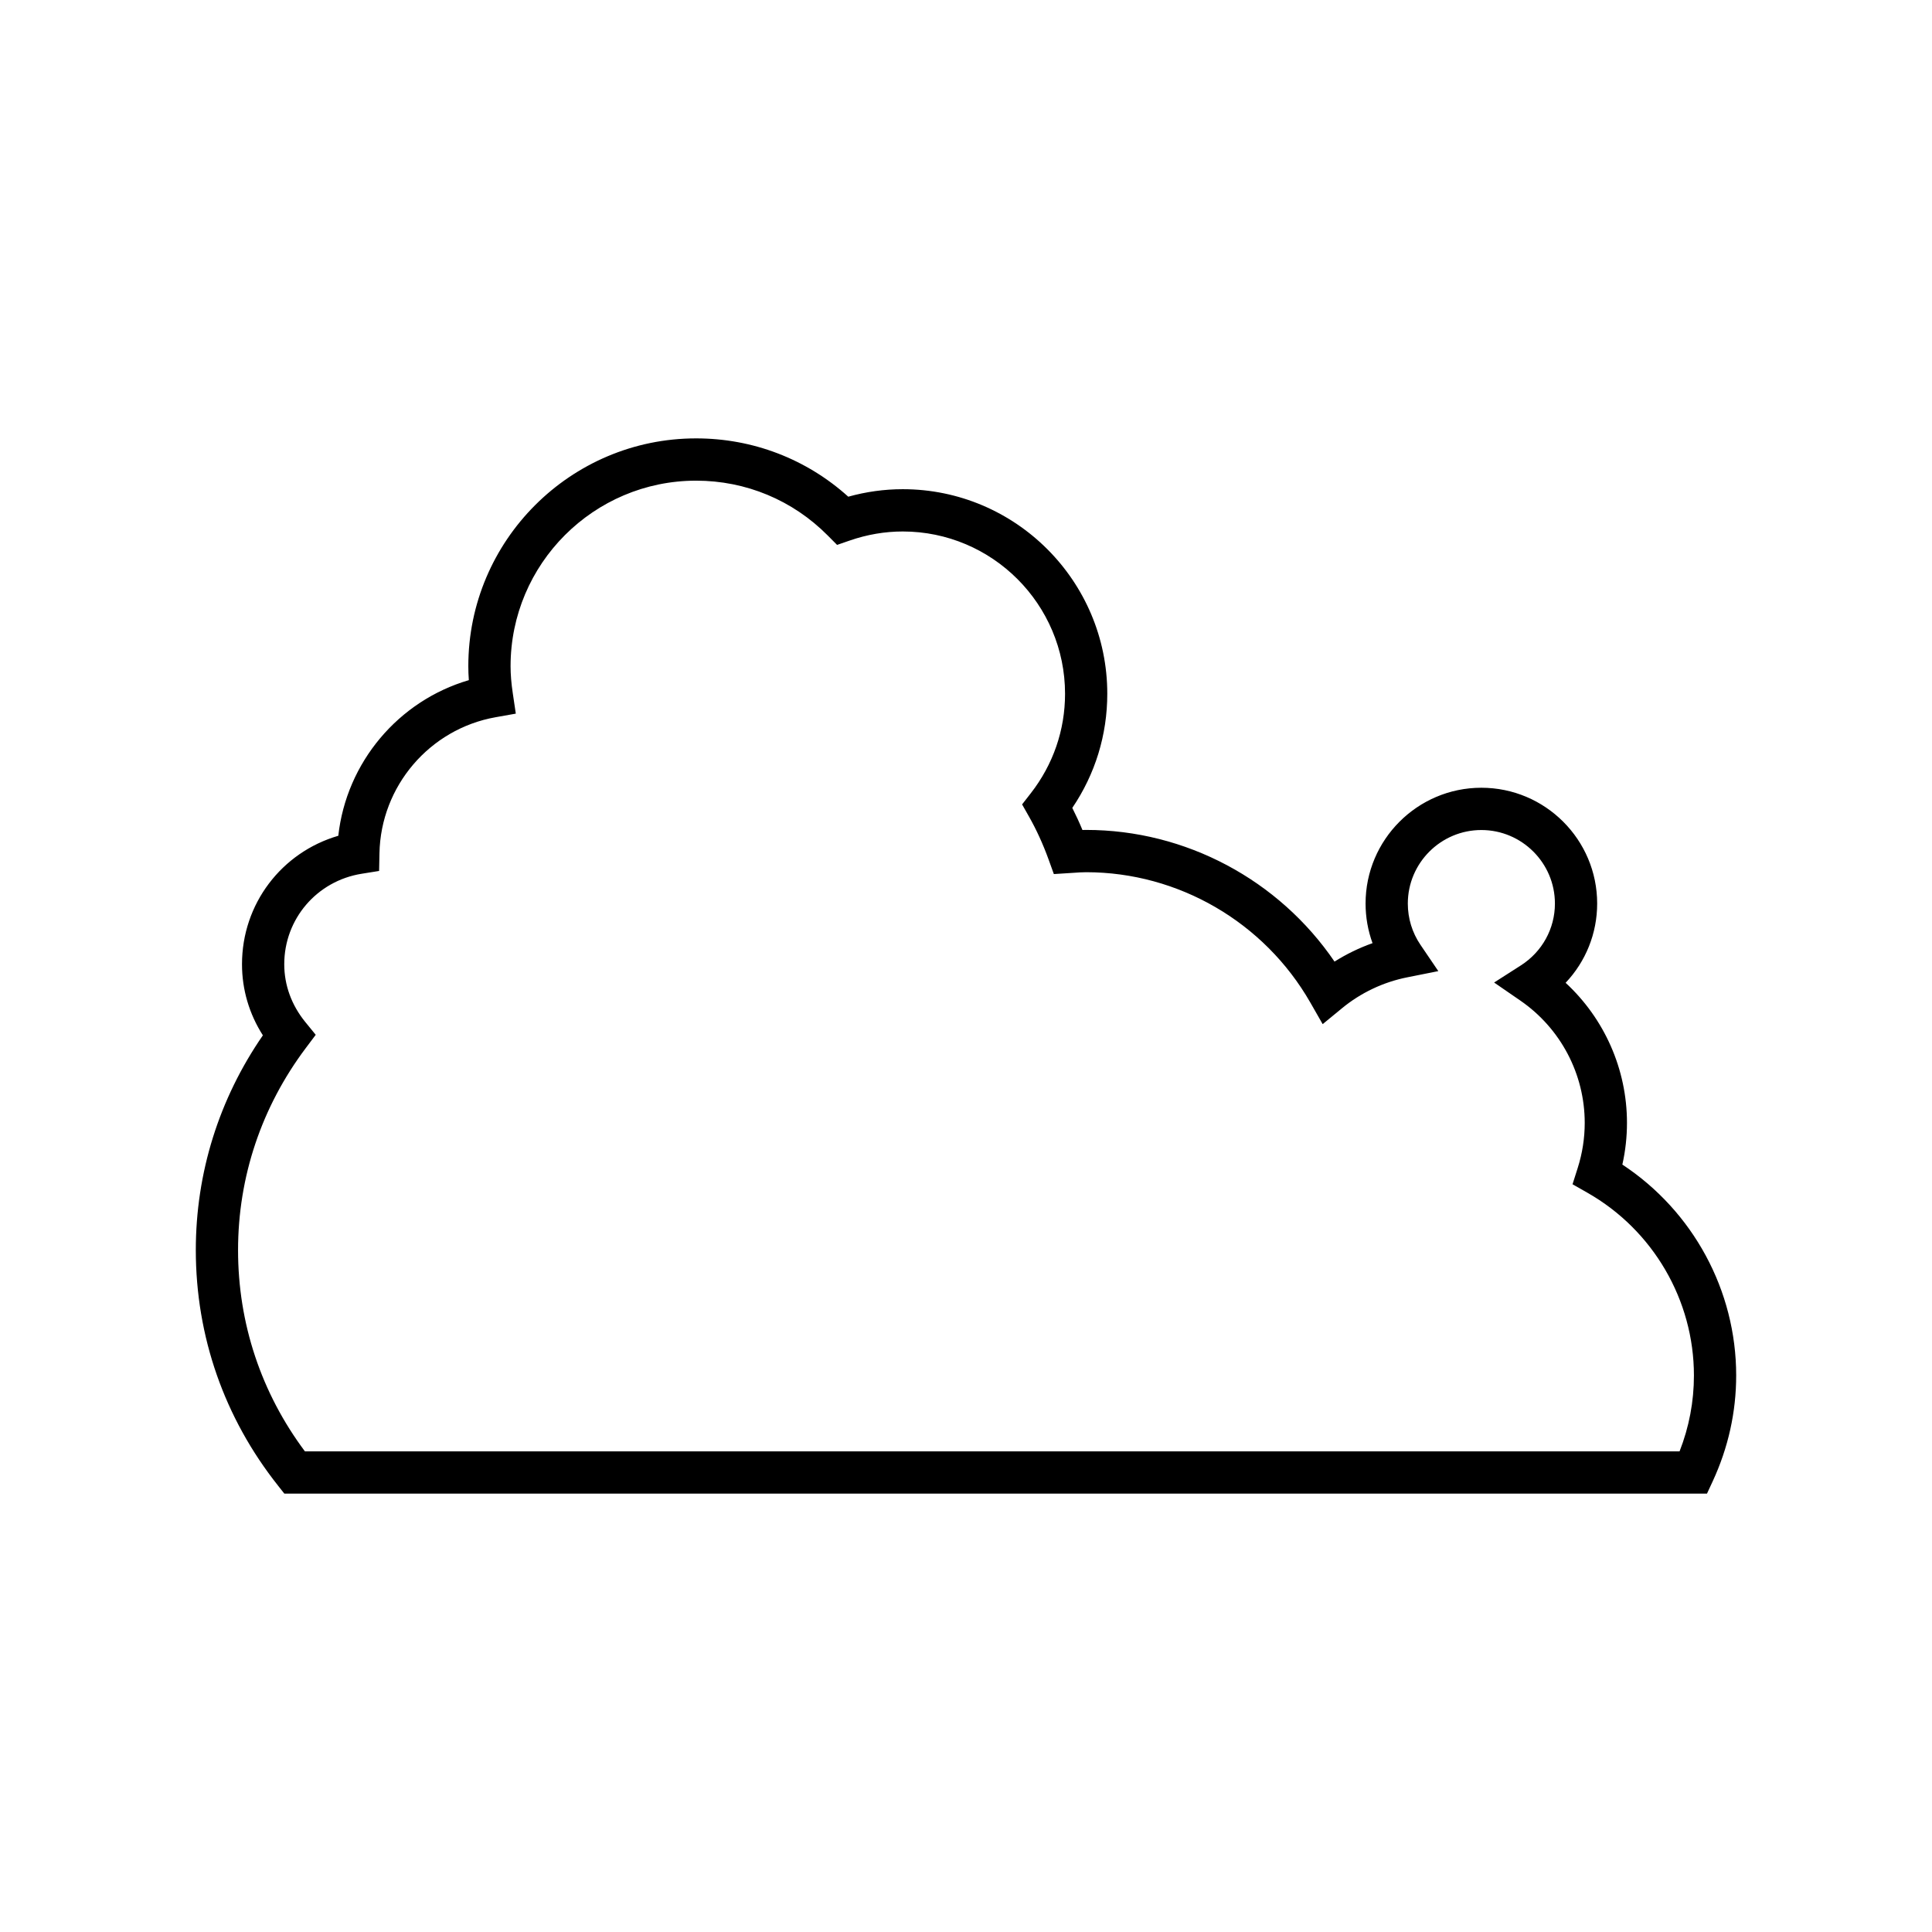
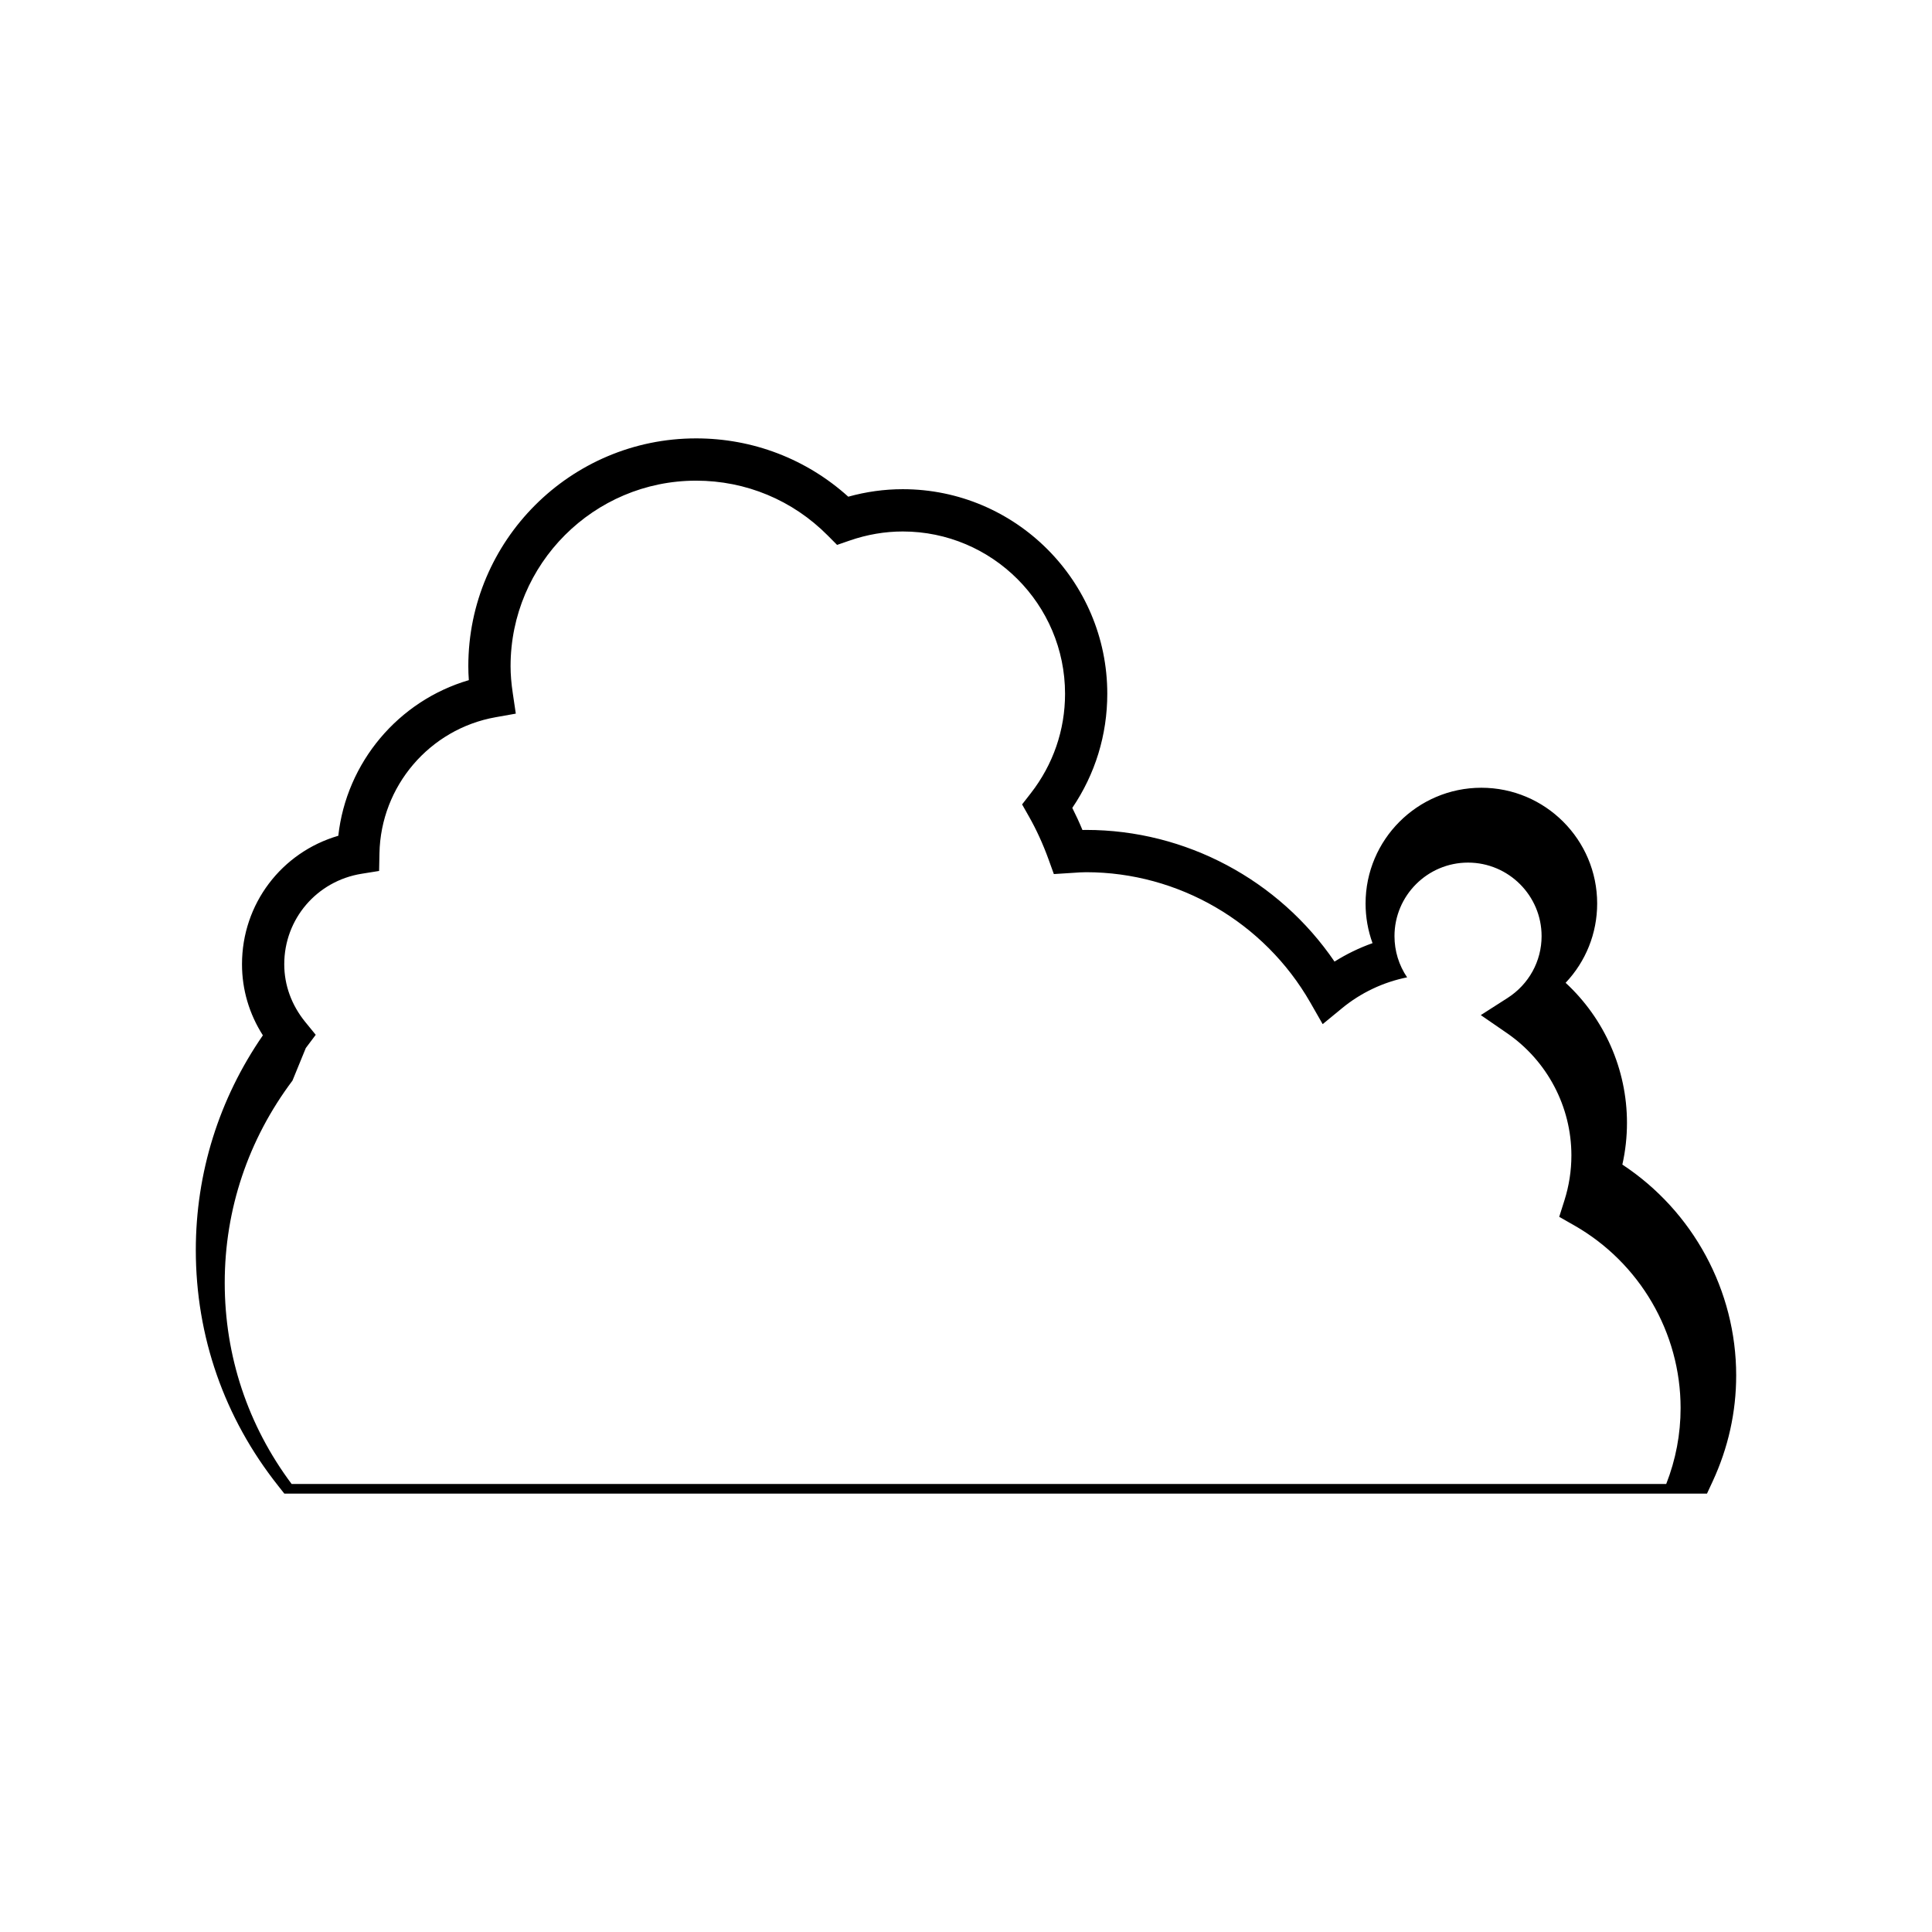
<svg xmlns="http://www.w3.org/2000/svg" fill="#000000" width="800px" height="800px" version="1.1" viewBox="144 144 512 512">
-   <path d="m217.67 537.7 1.68 2.121h377.02l1.504-3.242c4.133-8.922 6.231-18.367 6.231-28.078 0-22.523-11.453-43.547-30.164-55.875 0.816-3.637 1.223-7.336 1.223-11.059 0-14.191-5.977-27.613-16.262-37.113 5.328-5.625 8.363-13.078 8.363-21.008 0-16.918-13.766-30.684-30.691-30.684-16.918 0-30.684 13.766-30.684 30.684 0 3.617 0.629 7.16 1.844 10.5-3.519 1.25-6.906 2.891-10.07 4.887-14.762-21.664-39.449-34.895-65.82-34.895-0.328 0-0.656 0.004-0.984 0.016-0.832-2.008-1.734-3.957-2.691-5.848 6.078-8.973 9.273-19.359 9.273-30.258 0-29.891-24.316-54.207-54.207-54.207-4.844 0-9.68 0.668-14.434 1.988-11.086-9.992-25.277-15.453-40.328-15.453-33.285 0-60.363 27.078-60.363 60.359 0 1.195 0.043 2.434 0.137 3.711-18.695 5.477-32.438 21.812-34.594 41.242-15.027 4.383-25.52 18.051-25.52 34.043 0 6.715 1.902 13.152 5.531 18.844-11.637 16.859-17.773 36.453-17.773 56.926 0.008 22.852 7.539 44.43 21.785 62.398zm7.371-115.96 2.629-3.504-2.766-3.394c-3.644-4.477-5.574-9.77-5.574-15.309 0-11.988 8.633-22.074 20.516-23.98l4.621-0.742 0.094-4.676c0.34-17.789 13.285-32.953 30.777-36.062l5.356-0.953-0.797-5.379c-0.406-2.723-0.59-5.008-0.59-7.199 0-27.109 22.059-49.16 49.168-49.16 13.195 0 25.586 5.16 34.879 14.523l2.481 2.5 3.324-1.148c4.621-1.602 9.352-2.41 14.078-2.41 23.715 0 43.012 19.297 43.012 43.012 0 9.621-3.144 18.738-9.086 26.371l-2.297 2.945 1.844 3.254c1.969 3.477 3.699 7.266 5.148 11.262l1.426 3.945 5.328-0.34c1.07-0.078 2.144-0.152 3.231-0.152 24.438 0 47.188 13.223 59.391 34.512l3.289 5.75 5.121-4.211c4.969-4.094 10.938-6.926 17.254-8.188l8.27-1.652-4.738-6.981c-2.188-3.227-3.344-7.004-3.344-10.922 0-10.746 8.742-19.488 19.488-19.488 10.746 0 19.496 8.742 19.496 19.488 0 6.641-3.371 12.766-9.016 16.383l-7.098 4.543 6.938 4.777c10.691 7.363 17.074 19.484 17.074 32.418 0 4.047-0.625 8.062-1.859 11.949l-1.371 4.32 3.941 2.242c17.41 9.906 28.23 28.461 28.23 48.426 0 6.91-1.277 13.66-3.809 20.121h-364.29c-11.605-15.535-17.723-33.914-17.723-53.328 0-19.406 6.211-37.93 17.953-53.562z" />
+   <path d="m217.67 537.7 1.68 2.121h377.02l1.504-3.242c4.133-8.922 6.231-18.367 6.231-28.078 0-22.523-11.453-43.547-30.164-55.875 0.816-3.637 1.223-7.336 1.223-11.059 0-14.191-5.977-27.613-16.262-37.113 5.328-5.625 8.363-13.078 8.363-21.008 0-16.918-13.766-30.684-30.691-30.684-16.918 0-30.684 13.766-30.684 30.684 0 3.617 0.629 7.16 1.844 10.5-3.519 1.25-6.906 2.891-10.07 4.887-14.762-21.664-39.449-34.895-65.82-34.895-0.328 0-0.656 0.004-0.984 0.016-0.832-2.008-1.734-3.957-2.691-5.848 6.078-8.973 9.273-19.359 9.273-30.258 0-29.891-24.316-54.207-54.207-54.207-4.844 0-9.68 0.668-14.434 1.988-11.086-9.992-25.277-15.453-40.328-15.453-33.285 0-60.363 27.078-60.363 60.359 0 1.195 0.043 2.434 0.137 3.711-18.695 5.477-32.438 21.812-34.594 41.242-15.027 4.383-25.52 18.051-25.52 34.043 0 6.715 1.902 13.152 5.531 18.844-11.637 16.859-17.773 36.453-17.773 56.926 0.008 22.852 7.539 44.43 21.785 62.398zm7.371-115.96 2.629-3.504-2.766-3.394c-3.644-4.477-5.574-9.77-5.574-15.309 0-11.988 8.633-22.074 20.516-23.98l4.621-0.742 0.094-4.676c0.34-17.789 13.285-32.953 30.777-36.062l5.356-0.953-0.797-5.379c-0.406-2.723-0.59-5.008-0.59-7.199 0-27.109 22.059-49.16 49.168-49.16 13.195 0 25.586 5.16 34.879 14.523l2.481 2.5 3.324-1.148c4.621-1.602 9.352-2.41 14.078-2.41 23.715 0 43.012 19.297 43.012 43.012 0 9.621-3.144 18.738-9.086 26.371l-2.297 2.945 1.844 3.254c1.969 3.477 3.699 7.266 5.148 11.262l1.426 3.945 5.328-0.34c1.07-0.078 2.144-0.152 3.231-0.152 24.438 0 47.188 13.223 59.391 34.512l3.289 5.75 5.121-4.211c4.969-4.094 10.938-6.926 17.254-8.188c-2.188-3.227-3.344-7.004-3.344-10.922 0-10.746 8.742-19.488 19.488-19.488 10.746 0 19.496 8.742 19.496 19.488 0 6.641-3.371 12.766-9.016 16.383l-7.098 4.543 6.938 4.777c10.691 7.363 17.074 19.484 17.074 32.418 0 4.047-0.625 8.062-1.859 11.949l-1.371 4.32 3.941 2.242c17.41 9.906 28.23 28.461 28.23 48.426 0 6.91-1.277 13.66-3.809 20.121h-364.29c-11.605-15.535-17.723-33.914-17.723-53.328 0-19.406 6.211-37.93 17.953-53.562z" />
</svg>